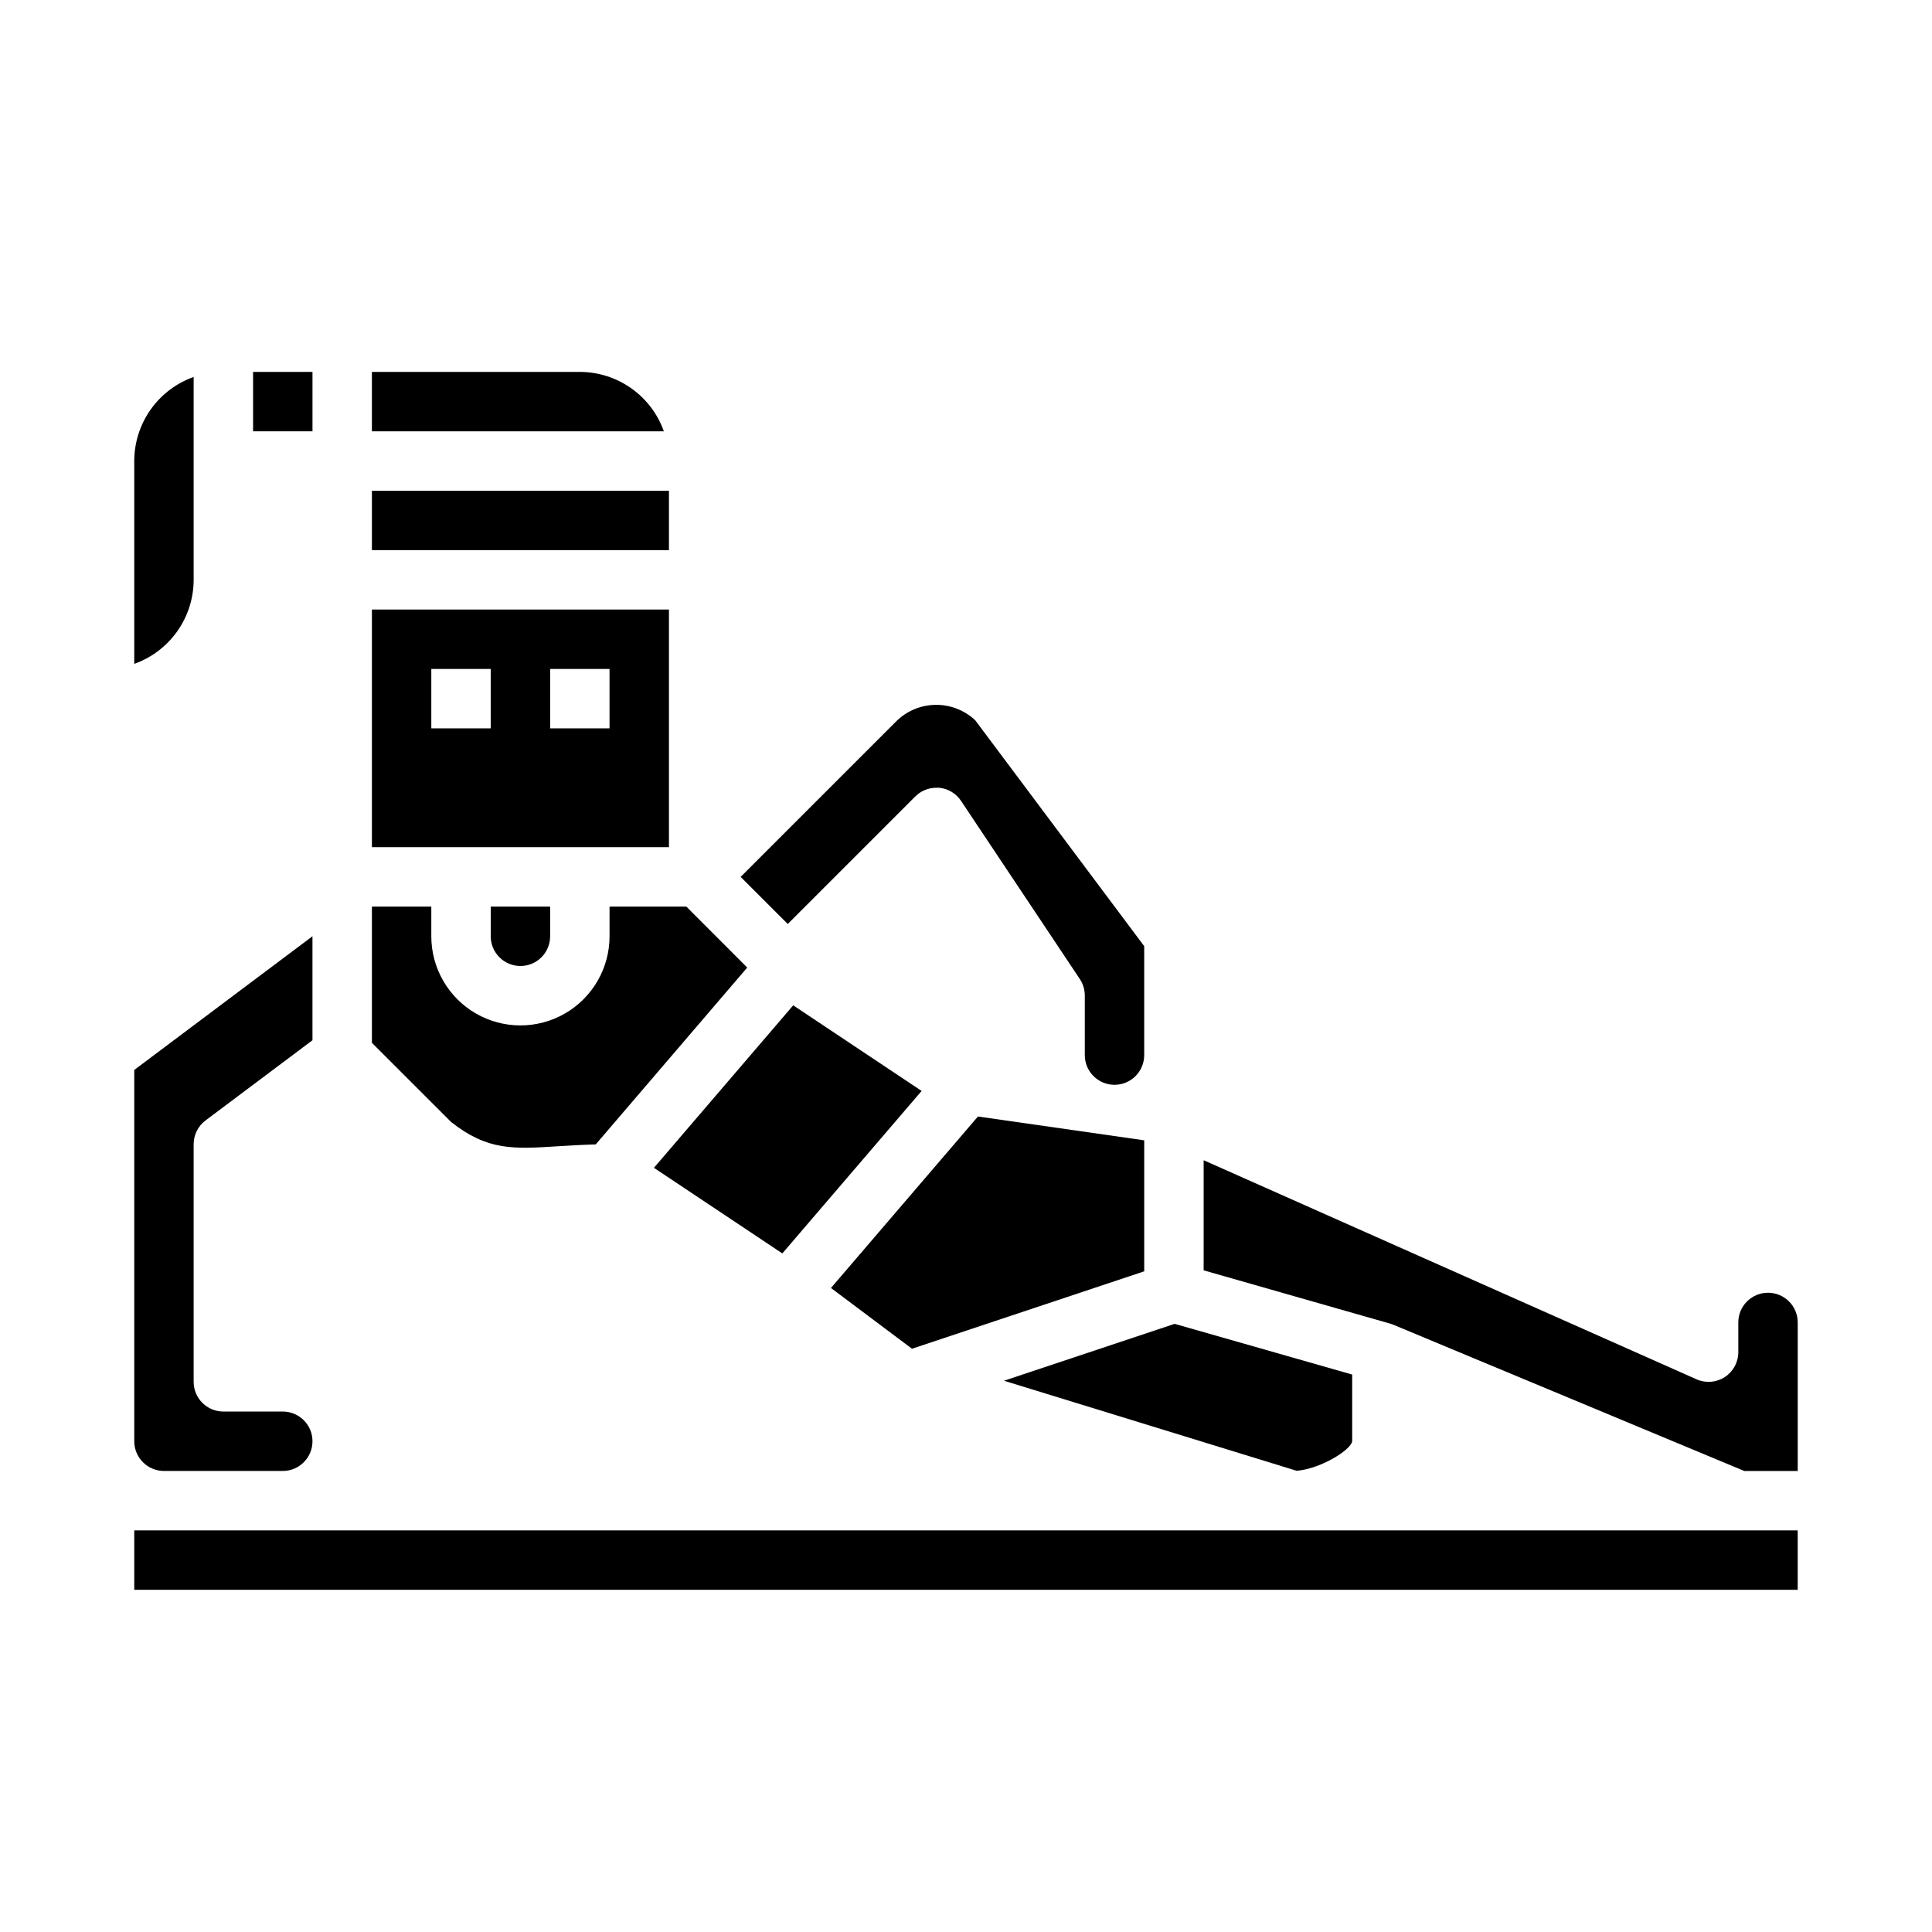
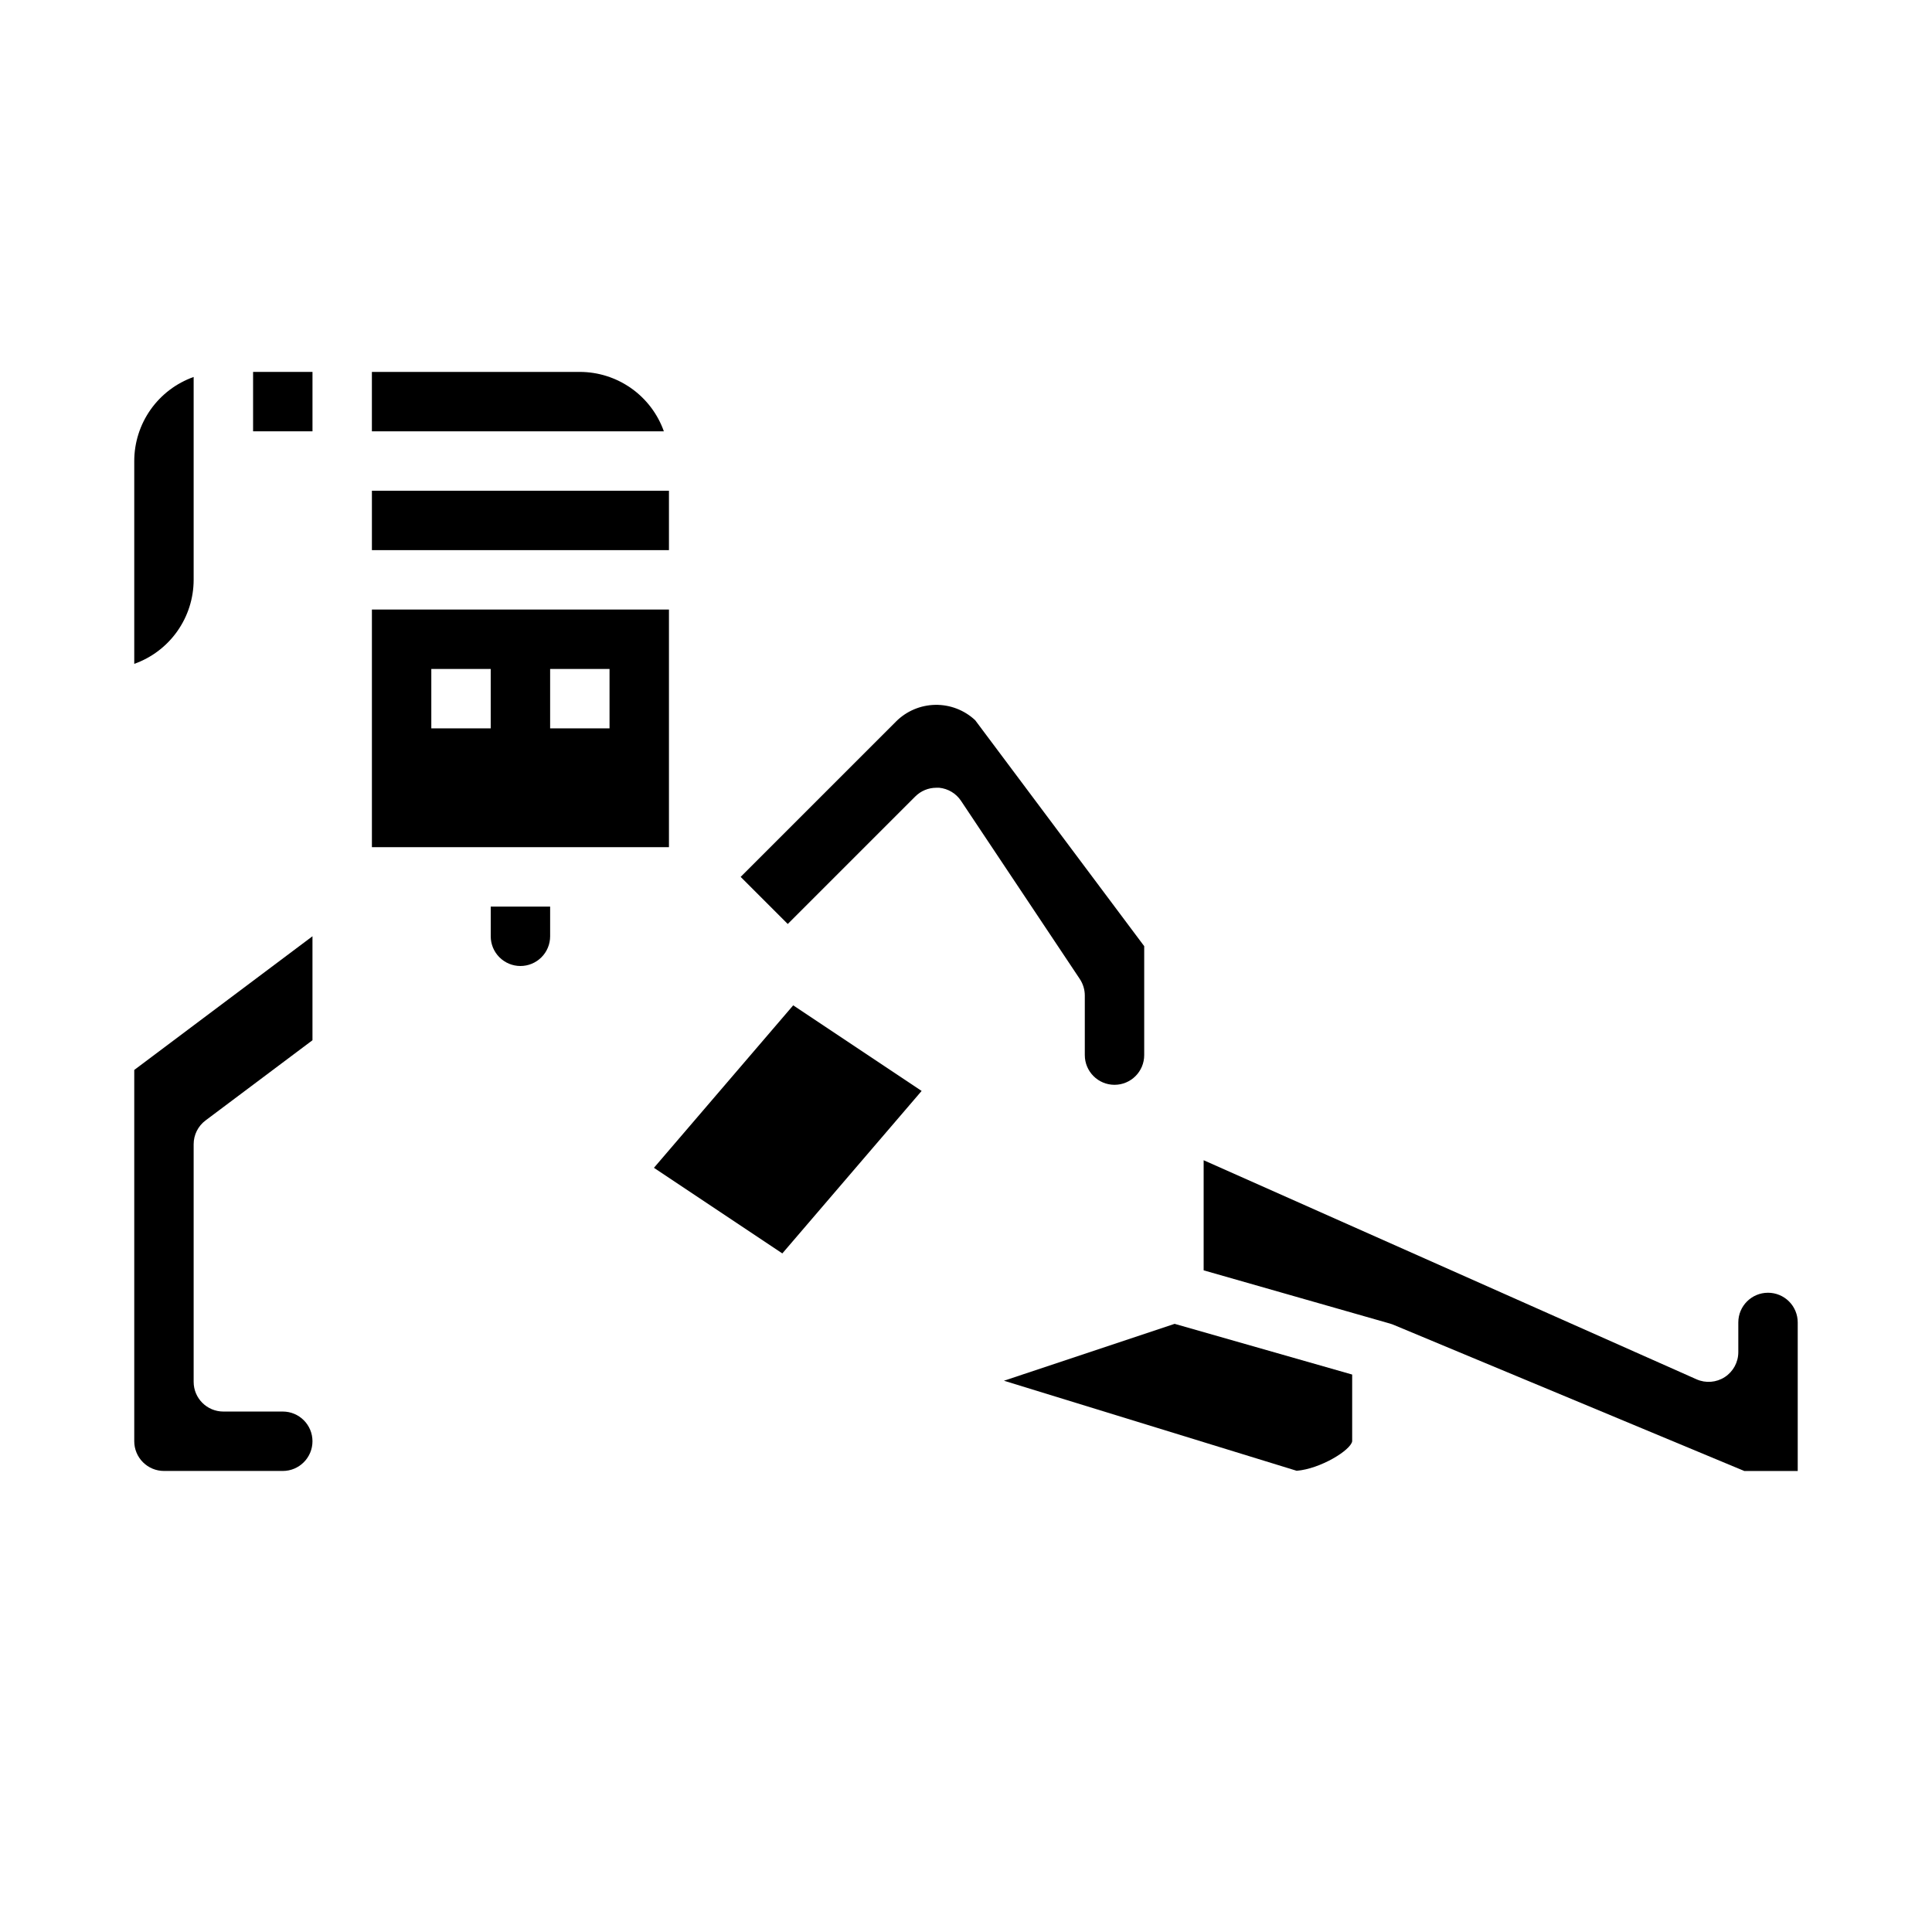
<svg xmlns="http://www.w3.org/2000/svg" fill="#000000" width="800px" height="800px" version="1.1" viewBox="144 144 512 512">
  <g>
    <path d="m195.32 297.66v-53.762c-4.598 1.637-8.582 4.652-11.402 8.641-2.816 3.988-4.336 8.75-4.34 13.633v53.758c4.602-1.637 8.586-4.652 11.402-8.641 2.82-3.988 4.336-8.746 4.34-13.629z" />
    <path d="m297.66 242.56h-55.105v15.742h77.375c-1.637-4.602-4.652-8.582-8.641-11.402-3.988-2.816-8.746-4.336-13.629-4.34z" />
    <path d="m211.07 242.56h15.742v15.742h-15.742z" />
    <path d="m242.56 274.05h78.719v15.742h-78.719z" />
    <path d="m242.56 368.51h78.719v-62.977h-78.719zm47.23-47.23h15.742v15.742h-15.742zm-31.488 0h15.742v15.742h-15.742z" />
-     <path d="m447.23 480.91v-34.715l-44.066-6.312-38.953 45.445 21.469 16.098z" />
    <path d="m502.34 525.95v-17.68l-47.051-13.438-45.234 15.074 77.578 23.867c6.281-0.508 14.336-5.461 14.707-7.824z" />
    <path d="m281.92 400c2.09 0 4.09-0.832 5.566-2.309 1.477-1.477 2.305-3.477 2.305-5.566v-7.871h-15.742v7.871c0 2.09 0.828 4.09 2.305 5.566 1.477 1.477 3.481 2.309 5.566 2.309z" />
    <path d="m381.46 335.21-41.18 41.172 12.484 12.484 33.793-33.793h0.004c1.473-1.477 3.477-2.309 5.562-2.309 0.262-0.016 0.527-0.016 0.789 0 2.344 0.234 4.461 1.504 5.769 3.465l31.488 47.23c0.863 1.309 1.324 2.844 1.316 4.41v15.742c0 4.348 3.523 7.875 7.871 7.875s7.871-3.527 7.871-7.875v-28.867l-44.801-59.891v0.004c-2.859-2.672-6.644-4.129-10.555-4.062-3.914 0.066-7.648 1.648-10.414 4.414z" />
    <path d="m317.3 453.48 34.027 22.688 36.914-43.059-34.031-22.688z" />
-     <path d="m242.56 420.36 20.996 20.988c9.652 7.598 16.422 7.195 28.574 6.406 3.031-0.188 6.25-0.379 9.746-0.473l40.148-46.871-16.133-16.152h-20.355v7.871c0 8.438-4.504 16.234-11.809 20.453-7.309 4.219-16.309 4.219-23.617 0-7.305-4.219-11.809-12.016-11.809-20.453v-7.871h-15.742z" />
    <path d="m187.45 533.82h31.488c4.348 0 7.871-3.527 7.871-7.875 0-4.348-3.523-7.871-7.871-7.871h-15.742c-4.348 0-7.875-3.523-7.875-7.871v-62.977c0-2.477 1.168-4.812 3.152-6.297l28.336-21.254v-27.555l-47.23 35.426v98.398c0 2.09 0.828 4.09 2.305 5.566 1.477 1.477 3.481 2.309 5.566 2.309z" />
-     <path d="m179.58 549.57h440.83v15.742h-440.83z" />
    <path d="m612.54 486.59c-4.348 0-7.871 3.523-7.871 7.871v7.875c0 2.664-1.348 5.148-3.582 6.602-2.234 1.449-5.051 1.676-7.488 0.594l-130.62-58.059v29.18l49.398 14.113s0.574 0.18 0.867 0.301l93.004 38.758h14.168v-39.363c0-2.086-0.828-4.09-2.305-5.566-1.477-1.473-3.477-2.305-5.566-2.305z" />
  </g>
</svg>